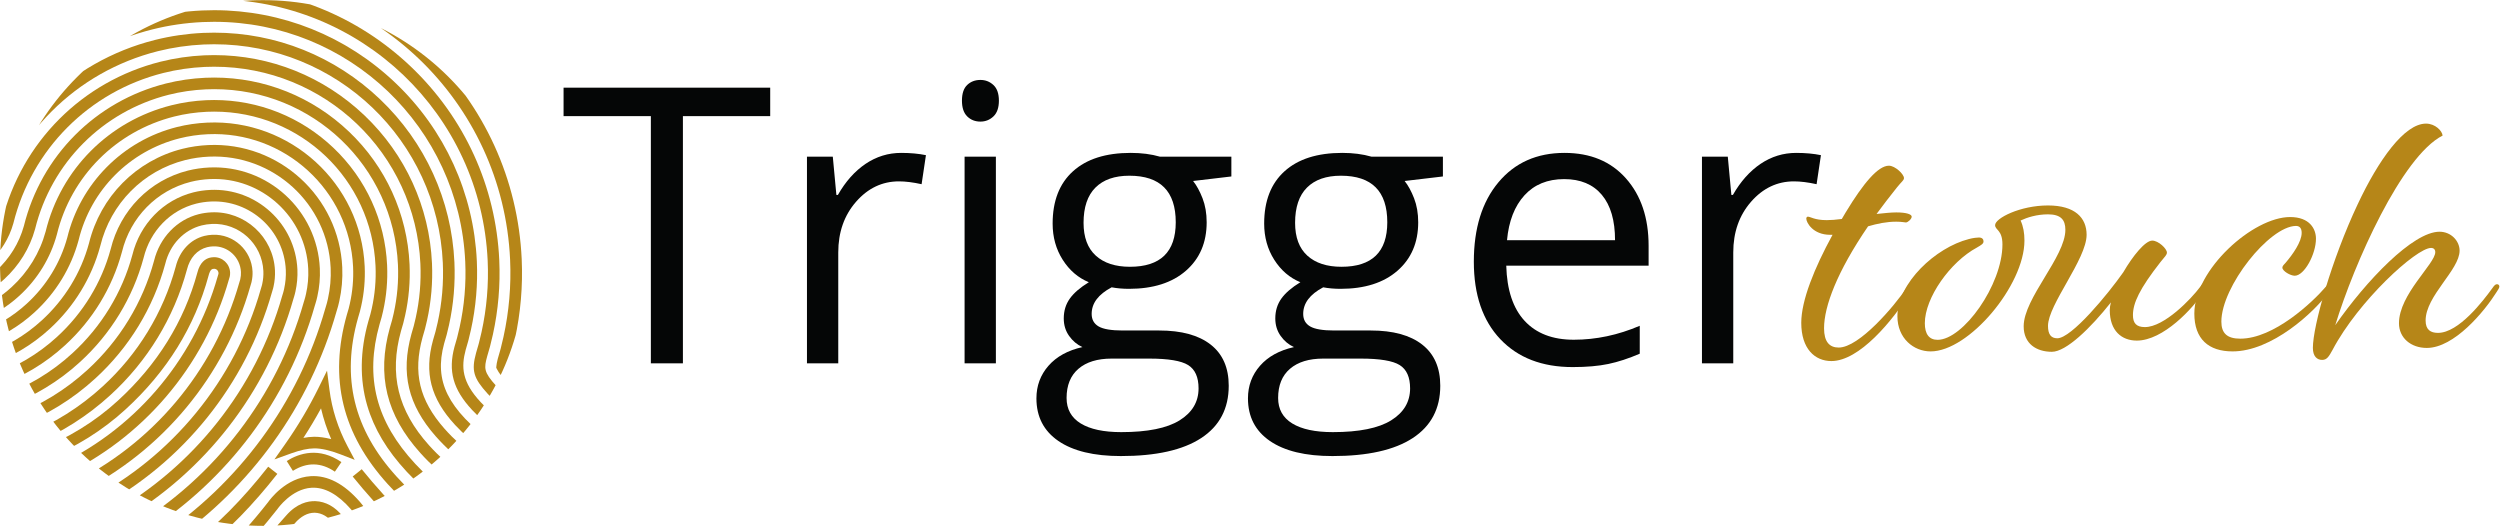
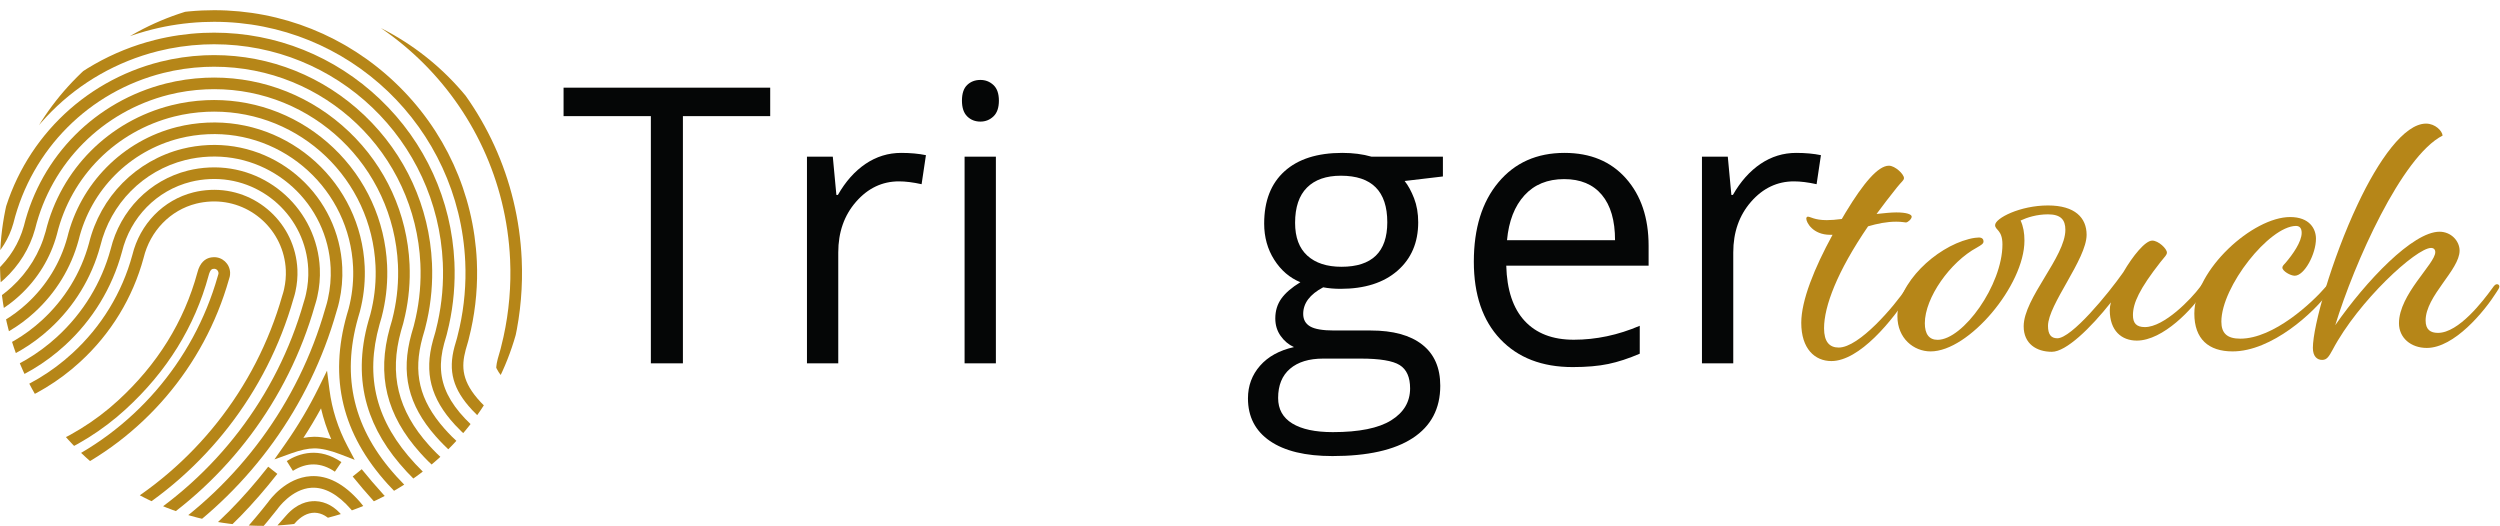
<svg xmlns="http://www.w3.org/2000/svg" xmlns:ns1="http://sodipodi.sourceforge.net/DTD/sodipodi-0.dtd" xmlns:ns2="http://www.inkscape.org/namespaces/inkscape" version="1.1" id="svg2" xml:space="preserve" width="994.973" height="209.28" viewBox="0 0 994.973 209.28" ns1:docname="triggertouch.eps">
  <defs id="defs6">
    <clipPath clipPathUnits="userSpaceOnUse" id="clipPath20">
      <path d="M 1569.58,784.789 C 1569.58,351.359 1218.22,0 784.789,0 351.359,0 0,351.359 0,784.789 c 0,433.431 351.359,784.791 784.789,784.791 433.431,0 784.791,-351.36 784.791,-784.791 z" id="path18" />
    </clipPath>
  </defs>
  <ns1:namedview pagecolor="#ffffff" bordercolor="#666666" borderopacity="1" objecttolerance="10" gridtolerance="10" guidetolerance="10" ns2:pageopacity="0" ns2:pageshadow="2" ns2:window-width="640" ns2:window-height="480" id="namedview4" />
  <g id="g10" ns2:groupmode="layer" ns2:label="ink_ext_XXXXXX" transform="matrix(1.333,0,0,-1.333,0,209.28)">
    <g id="g12" transform="scale(0.1)">
      <g id="g14">
        <g id="g16" clip-path="url(#clipPath20)">
          <path d="M 1214.17,21.301 C 1203.65,15.352 1193.01,9.629 1182.23,4.16 1135.78,50.422 1092.57,98.262 1053.02,147.328 l 26.99,21.762 c 40.89,-50.731 85.77,-100.141 134.16,-147.789" style="fill:#b68618;fill-opacity:1;fill-rule:nonzero;stroke:none" id="path22" />
          <path d="m 938.961,265.961 h -1.262 c -10.562,-0.109 -21.406,-1.422 -31.902,-3.402 18.797,28.902 36.394,58.371 52.641,88.23 7.234,-31.289 17.421,-61.988 30.449,-91.867 -18.254,4.687 -34.957,7.039 -49.926,7.039 z m 98.439,-27.922 c -28.24,53.383 -46.302,109.949 -53.709,168.172 l -7.281,57.187 -25.465,-51.726 C 922.57,354 888.906,297.34 850.859,243.219 l -31.519,-44.84 51.562,18.57 c 25.551,9.192 48.766,14.172 67.129,14.36 20.731,0.203 47.637,-5.887 77.799,-17.539 l 43.22,-16.668 -21.65,40.937" style="fill:#b68618;fill-opacity:1;fill-rule:nonzero;stroke:none" id="path24" />
          <path d="m 1021.88,771.637 c -9.65,210.875 -188.982,374.733 -399.821,365.273 -13.282,-0.62 -26.43,-1.85 -39.379,-3.73 -12.95,-1.88 -25.664,-4.39 -38.094,-7.51 C 406.57,1090.97 299.73,982.98 265.73,843.789 241.766,755.547 193.156,676.051 125.16,613.813 75.262,567.949 16.043,533.148 -47.711,512.039 c 3.594,-11 7.406,-21.91 11.441,-32.719 68.195,22.68 131.531,59.918 184.847,108.957 72.891,66.696 124.985,151.981 150.664,246.645 l 0.113,0.441 c 30.887,126.754 128.09,225.127 253.692,256.707 22.586,5.68 46.348,9.12 70.582,10.22 191.707,8.61 354.851,-140.438 363.625,-332.22 1.383,-30.754 -1.352,-61.707 -8.129,-92 l -0.062,-0.297 c -0.93,-4.488 -1.809,-7.875 -2.735,-11.453 l -0.781,-2.843 c -1.07,-3.875 -2.09,-7.536 -3.234,-11.02 l -0.161,-0.484 c -0.312,-0.993 -0.609,-1.961 -0.922,-3.032 -80.32,-283.25 -260.14,-523.992 -498.765,-682.64 13.355,-5.102 26.871,-9.871 40.543,-14.332 234.758,163.14 411.387,404.703 491.552,687.445 0.21,0.75 0.44,1.508 0.68,2.262 l 0.02,0.027 c 1.41,4.258 2.57,8.461 3.68,12.512 l 0.92,3.344 c 0.95,3.64 2.02,7.769 3.12,13.089 7.42,33.243 10.41,67.207 8.9,100.989" style="fill:#b68618;fill-opacity:1;fill-rule:nonzero;stroke:none" id="path26" />
          <path d="M 828.035,155.172 C 755.566,62.859 683.398,-11.32 605.813,-72.719 c -14.5,3.008 -28.879,6.391 -43.114,10.109 C 647.441,1.102 724.414,79.281 800.77,176.559 l 27.265,-21.387" style="fill:#b68618;fill-opacity:1;fill-rule:nonzero;stroke:none" id="path28" />
          <path d="m 954.922,768.559 c -7.977,173.992 -155.875,309.211 -329.801,301.391 -11.019,-0.5 -21.93,-1.54 -32.648,-3.09 -10.719,-1.56 -21.254,-3.63 -31.532,-6.22 C 447.098,1032.03 358.809,942.219 330.449,826.238 303.133,725.707 247.84,635.211 170.52,564.469 114.238,512.719 47.5,473.309 -24.387,449.121 c 4.457,-10.711 9.101,-21.332 13.984,-31.832 75.352,25.801 145.281,67.332 204.34,121.641 82.218,75.203 140.996,171.492 170.023,278.441 l 0.105,0.442 c 25.254,103.558 103.922,183.737 205.332,209.227 18.321,4.6 37.579,7.39 57.278,8.29 154.789,6.95 286.527,-113.439 293.621,-268.322 1.098,-24.879 -1.133,-49.883 -6.594,-74.289 l -0.074,-0.317 c -0.836,-4.082 -1.449,-6.402 -2.094,-8.851 l -0.39,-1.399 c -1.082,-4.004 -1.758,-6.414 -2.465,-8.582 l -1.742,-5.605 -0.11,-0.391 C 826.797,385.301 642.309,147.73 398.426,-1.398 410.781,-7.488 423.289,-13.301 435.969,-18.801 677.449,135.359 859.789,374.801 940.102,657.906 l 1.523,4.926 c 0.992,2.969 1.773,5.856 2.953,10.172 l 0.453,1.68 c 0.703,2.648 1.504,5.648 2.528,10.609 6.109,27.359 8.586,55.363 7.363,83.266" style="fill:#b68618;fill-opacity:1;fill-rule:nonzero;stroke:none" id="path30" />
          <path d="M 887.965,765.496 C 881.668,902.59 765.125,1009.13 628.148,1002.98 610.57,1002.16 593.461,999.695 577.293,995.629 487.641,973.09 417.875,901.469 395.16,808.695 364.508,695.875 302.539,594.387 215.883,515.121 154.496,458.66 81.996,415.289 3.867,387.949 9.152,377.512 14.66,367.219 20.375,357.031 101.02,386.012 175.813,431.18 239.316,489.59 330.84,573.285 396.309,680.586 428.672,799.824 l 0.109,0.442 c 9.793,40.164 29.742,75.765 56.883,103.718 27.137,27.969 61.465,48.325 100.078,58.028 13.934,3.496 28.735,5.636 43.977,6.34 117.906,5.304 218.207,-86.422 223.621,-204.407 0.812,-18.929 -0.879,-37.968 -5.055,-56.582 l -0.062,-0.254 c -0.68,-3.296 -1.035,-4.629 -1.418,-6.039 l -0.75,-2.781 c -0.489,-1.82 -0.789,-2.918 -1.051,-3.754 l -2.106,-6.73 -0.125,-0.422 C 763.559,408.012 576.309,175.09 329.945,36.211 341.344,29.27 352.895,22.578 364.617,16.18 610.051,160.52 796.191,396.27 876.063,677.711 l 1.949,6.277 c 0.515,1.602 0.91,3.063 1.504,5.274 l 0.769,2.843 c 0.442,1.629 0.988,3.657 1.852,7.817 4.804,21.547 6.769,43.605 5.828,65.574" style="fill:#b68618;fill-opacity:1;fill-rule:nonzero;stroke:none" id="path32" />
-           <path d="m 820.969,762.422 c -4.578,100.199 -89.731,178.086 -189.711,173.594 -13.106,-0.61 -25.778,-2.434 -37.625,-5.411 C 528.184,914.137 476.938,860.727 459.879,791.16 425.891,666.051 357.227,553.559 261.273,465.789 196.059,405.801 119.523,359.121 37.016,328.621 c 6.168,-10.09 12.524,-20.031 19.102,-29.84 84.031,32.078 161.949,80.18 228.594,141.449 100.809,92.231 172.984,210.516 208.676,342.051 l 0.109,0.434 c 13.953,57.148 55.559,100.941 108.598,114.269 9.605,2.414 19.965,3.907 30.746,4.407 80.949,3.629 149.801,-59.422 153.508,-140.536 0.578,-12.89 -0.598,-25.949 -3.453,-38.753 l -0.879,-3.786 -3.203,-10.832 -0.043,-0.183 C 700.996,433.059 513.02,206.488 266.973,78.398 277.41,70.719 288.035,63.27 298.836,56.078 545.398,189.922 733.324,420.219 812.074,697.727 l 3.34,11.265 1.274,5.465 c 3.566,15.863 4.992,32.004 4.281,47.965" style="fill:#b68618;fill-opacity:1;fill-rule:nonzero;stroke:none" id="path34" />
-           <path d="m 754.012,759.348 c -2.899,63.3 -56.551,112.507 -119.614,109.695 -8.589,-0.391 -16.812,-1.555 -24.41,-3.469 C 568.094,855.043 536.172,820.668 524.574,773.613 487.25,636.195 411.906,512.699 306.668,416.441 238.953,354.18 160.145,304.941 75.156,271.43 82.172,261.719 89.394,252.172 96.801,242.781 182.344,277.73 261.652,327.961 330.086,390.898 440.211,491.621 519.047,620.879 558.07,764.73 l 0.106,0.407 c 4.289,17.5 11.929,32.336 22.195,43.73 10.281,11.391 23.195,19.352 38.059,23.086 5.351,1.352 11.258,2.184 17.535,2.465 43.953,1.965 81.398,-32.426 83.422,-76.582 0.301,-6.996 -0.36,-14.125 -1.942,-21.137 l -0.316,-1.402 -2.59,-8.77 -0.062,-0.187 C 638.898,459.82 452.344,241.48 209.367,124.551 c 9.516,-8.34 19.215,-16.442 29.102,-24.321 244.902,122.758 432.469,345.641 509.328,616.547 l 2.734,9.231 0.719,3.058 c 2.258,10.016 3.188,20.188 2.762,30.282" style="fill:#b68618;fill-opacity:1;fill-rule:nonzero;stroke:none" id="path36" />
          <path d="m 687.039,756.27 c -1.203,26.418 -23.434,46.976 -49.586,45.8 -4.062,-0.172 -7.797,-0.687 -11.125,-1.523 C 613.66,797.363 596.977,787.066 589.285,756.066 549.637,610.141 469.844,481.531 352.059,373.809 283.797,311.031 202.969,261.379 110.785,225.531 c 7.805,-9.422 15.82,-18.672 24.028,-27.75 91.46,37.008 172.074,87.379 240.664,150.481 122.726,112.25 205.929,246.465 247.304,398.922 l 0.11,0.39 c 0.644,2.621 1.898,7.031 3.847,11.004 1.961,3.973 4.614,7.5 8.051,8.367 0.469,0.106 1.836,0.403 4.188,0.5 7.031,0.328 13.093,-5.398 13.441,-12.84 0.012,-0.363 -0.016,-1.32 -0.258,-2.601 l -1.91,-6.457 -0.066,-0.199 C 577.371,488.59 394.254,279.922 156.977,174.148 c 8.632,-8.878 17.437,-17.57 26.429,-26.039 240.543,111.539 425.703,325.493 500.102,587.676 l 2.101,7.098 0.348,1.332 c 0.609,2.918 1.316,7.406 1.082,12.055" style="fill:#b68618;fill-opacity:1;fill-rule:nonzero;stroke:none" id="path38" />
          <path d="m 1147.32,-12.699 c -11.13,-5.07 -22.4,-9.922 -33.76,-14.52 -22.24,24.309 -44.02,49.738 -65.63,76.539 -39.21,44.961 -78.84,66.641 -117.782,64.399 -59.847,-3.43 -101.015,-62.457 -101.425,-63.059 l -0.688,-0.922 C 786.66,-2.969 746.633,-48.25 706.359,-87.551 c -14.953,1.312 -29.789,3.031 -44.511,5.082 45.832,42.348 90.937,92.5 138.609,153.188 5.07,7.25 53.133,73.16 127.418,77.59 50.398,3 99.635,-22.739 146.425,-76.489 l 0.43,-0.5 c 24.06,-29.852 48.18,-57.75 72.59,-84.019" style="fill:#b68618;fill-opacity:1;fill-rule:nonzero;stroke:none" id="path40" />
          <path d="m 999.816,161.719 c -41.058,28.062 -83.222,28.883 -125.32,2.461 l -18.422,29.351 c 37.715,23.668 96.664,42.34 163.296,-3.191 l -19.554,-28.621" style="fill:#b68618;fill-opacity:1;fill-rule:nonzero;stroke:none" id="path42" />
          <path d="m 1079.5,-40.199 c -11.73,-4.191 -23.56,-8.141 -35.52,-11.832 -16.3,18.961 -32.19,38.5 -47.828,58.762 C 980.504,27.012 960.695,38.5 940.371,39.102 c -0.555,0.027 -1.113,0.027 -1.68,0.027 -20.355,0 -40.543,-10.848 -58.48,-31.449 -32.273,-37.078 -61.219,-69.648 -88.258,-98.668 -2.39,-0.023 -4.777,-0.031 -7.16,-0.031 -13.359,0 -26.648,0.301 -39.852,0.891 33.575,34.77 69.012,74.469 109.114,120.551 32.195,36.988 65.3,43.977 87.336,43.34 30.886,-0.922 60.079,-17.191 82.199,-45.852 18.43,-23.879 37.02,-46.512 55.91,-68.109" style="fill:#b68618;fill-opacity:1;fill-rule:nonzero;stroke:none" id="path44" />
          <path d="m 1276.34,59.828 c -9.98,-6.797 -20.13,-13.367 -30.4,-19.738 -31.52,26.602 -61.04,54.539 -87.93,84.121 -136.34,150.117 -176.346,315.777 -122.29,506.445 l 0.22,0.723 c 1.79,5.398 3.35,11.019 4.98,16.949 1.33,5.117 2.58,9.906 3.56,14.738 l 0.08,0.379 c 8.07,36.086 11.31,72.969 9.65,109.653 -10.44,228.702 -204.968,406.422 -433.659,396.162 -28.735,-1.32 -56.957,-5.42 -83.848,-12.17 C 386.902,1119.43 271.168,1002.87 234.656,852.91 l -0.109,-0.437 c -22.32,-82.36 -67.746,-156.66 -131.359,-214.864 -46.27,-42.55 -101.208,-74.89 -160.395,-94.578 -3.203,11.09 -6.168,22.278 -8.902,33.551 53.773,18.223 103.707,47.797 145.879,86.563 58.715,53.746 100.641,122.269 121.266,198.195 19.164,78.492 59.485,150.65 116.621,208.69 57.961,58.87 130.789,100.61 210.606,120.67 29.129,7.33 59.64,11.76 90.707,13.18 247.773,11.12 458.551,-181.42 469.871,-429.196 1.8,-39.7 -1.7,-79.594 -10.43,-118.614 -1.16,-5.812 -2.6,-11.289 -3.98,-16.593 l -0.08,-0.235 c -1.65,-6.008 -3.36,-12.226 -5.39,-18.398 -50.36,-178.055 -12.85,-332.895 114.71,-473.332 28.03,-30.864 59.2,-59.961 92.67,-87.684" style="fill:#b68618;fill-opacity:1;fill-rule:nonzero;stroke:none" id="path46" />
          <path d="m 1591.23,496.02 c 4.66,-4.551 9.87,-9.301 15.57,-14.168 -4.22,-11.454 -8.68,-22.782 -13.36,-34 -13.47,11.019 -25.1,21.558 -34.26,31.367 l -6.67,7.14 2.65,9.411 c 0.94,3.32 1.88,6.679 2.82,10.07 0.6,2.23 1.37,5.058 1.98,7.398 3.56,13.641 6.47,25.782 8.89,37.121 17.78,81.172 24.89,164.332 21.15,247.223 -17.28,377.998 -251.71,695.248 -579.86,833.748 88.66,-23.53 171.82,-60.63 247.08,-108.95 21.36,-17.23 42.08,-35.39 62.11,-54.47 185.22,-176.39 293.65,-413.91 305.28,-668.758 3.88,-85.918 -3.48,-172.074 -21.89,-256.121 -2.5,-11.761 -5.53,-24.41 -9.23,-38.57 -0.64,-2.449 -1.43,-5.383 -2.09,-7.813 -0.06,-0.207 -0.13,-0.41 -0.17,-0.628" style="fill:#b68618;fill-opacity:1;fill-rule:nonzero;stroke:none" id="path48" />
          <path d="m 1579.94,417.16 c -4.96,-10.699 -10.12,-21.281 -15.5,-31.75 -40.22,31.02 -69.08,59.078 -80.67,82.34 l -2.18,4.379 0.43,4.851 c 0.36,4.051 1.33,10.969 3.95,21.059 l 0.19,0.691 c 2.21,7.301 4.5,15.211 7.17,24.911 0.57,2.007 1.23,4.519 1.76,6.519 3.38,12.961 5.98,23.871 8.21,34.289 16.59,75.594 23.21,152.973 19.71,230.059 -21.61,473.522 -409.81,844.452 -883.795,844.452 -13.371,0 -26.902,-0.3 -40.211,-0.9 -5.43,-0.25 -10.867,-0.55 -16.281,-0.9 64.875,15.34 132.519,23.44 202.07,23.44 3.09,0 6.184,-0.02 9.277,-0.06 0.016,0.01 0.032,0 0.043,0 65.422,-11.18 129.43,-29.49 191.477,-54.84 106.83,-43.65 203.57,-106.34 287.51,-186.3 172.64,-164.41 273.69,-385.77 284.54,-623.31 3.64,-80.113 -3.25,-160.524 -20.47,-238.969 -2.31,-10.851 -5.04,-22.223 -8.55,-35.711 -0.57,-2.16 -1.29,-4.859 -1.89,-7.012 -2.7,-9.808 -5.04,-17.91 -7.31,-25.398 -1.08,-4.25 -1.77,-7.609 -2.21,-10.148 10.36,-17.161 33.15,-38.551 62.73,-61.692" style="fill:#b68618;fill-opacity:1;fill-rule:nonzero;stroke:none" id="path50" />
-           <path d="m 1548.97,356.621 c -5.69,-10.172 -11.61,-20.211 -17.7,-30.121 -29.12,22.59 -54.76,45.32 -75.49,68.148 -42.25,46.532 -48.7,69.211 -34.44,121.321 l 0.14,0.531 c 2.18,7.078 4.49,15.02 7.23,24.969 0.46,1.679 1.05,3.929 1.53,5.679 3.17,12.172 5.57,22.204 7.55,31.508 15.34,69.91 21.48,141.453 18.26,212.789 -19.99,437.645 -378.78,780.475 -816.804,780.475 -12.445,0 -24.953,-0.28 -37.152,-0.83 -55.52,-2.54 -110.5,-10.58 -163.457,-23.89 -73.5,-18.48 -142.926,-46.7 -206.821,-83.24 52.782,43.06 110.684,80.05 172.637,109.95 8.539,2.43 17.11,4.74 25.742,6.91 55.184,13.86 112.489,22.24 170.317,24.89 12.722,0.56 25.75,0.86 38.734,0.86 219.367,0 428.074,-83.68 587.634,-235.67 160.05,-152.44 253.74,-357.66 263.8,-577.873 3.36,-74.367 -3.04,-148.949 -19.02,-221.668 -2.06,-9.73 -4.59,-20.269 -7.92,-33.007 -0.48,-1.883 -1.11,-4.243 -1.61,-6.051 -2.82,-10.231 -5.18,-18.391 -7.44,-25.731 -9.84,-36.058 -10.78,-47.3 26.74,-88.629 18.52,-20.382 41.44,-40.839 67.54,-61.32" style="fill:#b68618;fill-opacity:1;fill-rule:nonzero;stroke:none" id="path52" />
          <path d="m 1514.27,300 c -6.37,-9.629 -12.96,-19.109 -19.74,-28.449 -36.17,27.34 -63.95,51.777 -85.09,74.558 -56.87,61.231 -72.04,115.961 -52.38,188.911 l 0.18,0.601 c 2.08,6.758 4.25,14.277 6.86,23.68 0.31,1.16 0.71,2.719 1.07,4.039 l 0.19,0.769 c 2.88,10.969 5.07,20.121 6.89,28.719 14.13,64.262 19.78,130.024 16.83,195.57 -18.35,401.772 -347.71,716.482 -749.818,716.482 -11.442,0 -22.903,-0.27 -34.078,-0.77 -51.133,-2.35 -101.661,-9.73 -150.192,-21.93 -224.211,-56.38 -406.785,-211.21 -500.18,-417.03 30.5,90.3 75.309,174 131.769,248.42 97.926,96.54 221.344,167.37 359.949,202.22 50.778,12.78 103.625,20.48 157.071,22.94 11.711,0.54 23.703,0.81 35.66,0.81 202.113,0 394.388,-77.12 541.408,-217.14 147.45,-140.45 233.76,-329.533 243.03,-532.427 3.1,-68.582 -2.82,-137.375 -17.57,-204.461 -1.9,-9.008 -4.23,-18.66 -7.24,-30.242 l -0.22,-0.821 c -0.38,-1.39 -0.81,-3.058 -1.16,-4.34 -2.65,-9.629 -4.9,-17.379 -7.06,-24.398 -13.92,-51.84 -11.31,-96.063 44.38,-156.031 19.69,-21.192 45.63,-44.039 79.44,-69.68" style="fill:#b68618;fill-opacity:1;fill-rule:nonzero;stroke:none" id="path54" />
          <path d="m 1474.62,245.121 c -7.09,-9.062 -14.36,-17.973 -21.81,-26.73 -37.66,28.488 -69.22,55.961 -94.15,82.937 -36.84,39.852 -59.84,79.102 -70.36,120.012 -10.38,40.308 -8.93,83.629 4.38,132.422 l 0.17,0.578 c 2.03,6.551 4.13,13.789 6.59,22.762 l 0.05,0.16 c 0.3,1.078 0.7,2.636 1,3.718 2.64,10.09 4.62,18.344 6.22,25.973 12.93,58.645 18.1,118.617 15.4,178.383 -16.72,365.884 -316.65,652.504 -682.801,652.504 -10.204,0 -20.637,-0.23 -31.079,-0.7 -46.585,-2.14 -92.652,-8.85 -136.898,-19.98 C 226.586,1355.63 36.465,1165.43 -24.812,920.777 l -0.141,-0.566 c -9.227,-32.238 -27.672,-61.699 -53.336,-85.18 -3.797,-3.484 -7.738,-6.812 -11.801,-9.953 0.766,17.426 2.07,34.707 3.859,51.848 12.902,15.691 22.402,33.539 27.875,52.547 64.461,256.937 264.161,456.667 521.226,521.307 46.508,11.68 94.883,18.74 143.793,20.98 10.969,0.49 21.938,0.74 32.645,0.74 184.816,0 360.675,-70.54 495.141,-198.61 134.86,-128.46 213.79,-301.41 222.28,-486.98 2.83,-62.797 -2.59,-125.805 -16.14,-187.269 -1.69,-8.02 -3.79,-16.778 -6.57,-27.434 -0.33,-1.273 -0.82,-3.078 -1.17,-4.348 -2.53,-9.199 -4.7,-16.668 -6.8,-23.5 -30.69,-112.808 9.77,-194.437 148.57,-299.238" style="fill:#b68618;fill-opacity:1;fill-rule:nonzero;stroke:none" id="path56" />
          <path d="m 1432.03,194.75 c -7.82,-8.57 -15.81,-16.98 -23.97,-25.238 -42.57,32.918 -78.53,65.297 -107.28,97.976 -82.5,93.731 -104.83,187.84 -72.42,305.172 l 0.15,0.582 c 2.36,7.5 4.53,15.176 6.31,21.703 0.24,0.836 0.58,2.141 0.8,2.957 1.63,6.293 3.75,14.61 5.56,23.18 l 0.03,0.156 c 11.68,52.914 16.36,107.09 13.93,161.043 -15.07,330.019 -285.577,588.519 -615.816,588.519 -9.164,0 -18.582,-0.21 -28.015,-0.62 -42.129,-1.95 -83.739,-8.02 -123.637,-18.04 C 266.547,1296.57 95.008,1124.66 39.98,903.547 l -0.125,-0.488 C 27.328,858.391 2.168,817.797 -32.926,785.668 -50.113,769.863 -69.449,756.645 -90.188,746.41 c -0.547,12.715 -0.828,25.524 -0.828,38.379 v 0.598 c 12.351,7.363 23.984,16.011 34.672,25.836 30.277,27.703 51.969,62.59 62.75,100.933 C 64.609,1145.61 245.75,1327.07 479.227,1385.77 c 42.144,10.57 86.046,16.98 130.527,19.03 9.953,0.44 19.887,0.66 29.57,0.66 167.571,0 326.992,-63.94 448.906,-180.07 122.27,-116.47 193.84,-273.285 201.53,-441.527 2.57,-56.976 -2.37,-114.156 -14.68,-169.984 -1.94,-9.277 -4.19,-18.082 -5.93,-24.723 -0.24,-0.957 -0.66,-2.496 -0.93,-3.453 -1.83,-6.683 -4.06,-14.629 -6.54,-22.555 -29.24,-106.097 -9.75,-187.707 65.12,-272.757 27.91,-31.711 63.19,-63.332 105.23,-95.641" style="fill:#b68618;fill-opacity:1;fill-rule:nonzero;stroke:none" id="path58" />
          <path d="m 1384.18,146.238 c -8.54,-8.039 -17.23,-15.886 -26.08,-23.539 -38.9,30.68 -73.73,62.16 -103.06,94.813 -101.69,113.129 -130.61,232.047 -90.97,374.25 l 0.17,0.582 c 1.95,6.117 3.73,12.367 5.96,20.449 l 0.6,2.211 c 1.52,5.855 3.33,12.969 4.82,20.144 l 0.04,0.219 c 10.48,47.242 14.68,95.649 12.5,143.852 -13.42,294.141 -254.492,524.551 -548.82,524.551 -8.223,0 -16.621,-0.18 -24.942,-0.58 -37.683,-1.73 -74.82,-7.12 -110.386,-16.07 C 306.621,1237.48 153.664,1084 104.84,886.527 l -0.129,-0.453 C 88.918,828.891 57.012,777.113 12.449,736.32 c -28.328,-26.054 -61.273,-46.617 -96.746,-60.539 -1.476,11.914 -2.715,23.907 -3.707,35.957 28.094,12.211 54.227,29.164 77.035,50.117 39.711,36.368 68.137,82.422 82.219,133.215 51.965,209.83 214.523,372.93 424.316,425.67 37.797,9.49 77.254,15.26 117.266,17.07 8.836,0.41 17.746,0.62 26.508,0.62 150.301,0 293.308,-57.37 402.66,-161.54 109.7,-104.49 173.89,-245.156 180.79,-396.089 2.3,-51.231 -2.16,-102.633 -13.26,-152.813 -1.64,-7.894 -3.57,-15.492 -5.25,-21.894 l -0.63,-2.418 c -1.85,-6.688 -3.99,-14.25 -6.28,-21.504 -36.02,-129.57 -9.51,-238.094 83.44,-341.492 29.1,-32.379 64.09,-63.739 103.37,-94.442" style="fill:#b68618;fill-opacity:1;fill-rule:nonzero;stroke:none" id="path60" />
          <path d="m 1331.82,100.801 c -9.27,-7.442 -18.71,-14.692 -28.3,-21.731 -32.2,26.18 -62.09,53.481 -88.8,82.192 -59.46,63.879 -98.23,128.859 -118.54,198.66 -22.57,77.68 -21.34,162.168 3.68,251.148 l 0.2,0.672 c 1.95,5.985 3.72,12.399 5.85,20.168 1.45,5.512 3.05,11.758 3.99,16.485 l 0.08,0.406 c 9.37,41.844 13.14,84.695 11.21,127.355 -11.79,258.254 -223.432,460.564 -481.815,460.564 -7.43,0 -14.785,-0.17 -21.883,-0.49 -33.23,-1.54 -65.922,-6.28 -97.129,-14.12 C 346.359,1178.36 212.098,1043.61 169.941,870.441 L 169.832,870 C 150.84,799.938 112.117,736.652 57.824,686.973 19.844,652.051 -24.988,625.238 -73.25,608.398 c -2.336,11.426 -4.457,22.95 -6.328,34.532 41.895,15.383 80.789,39.066 113.973,69.582 49.406,45.203 84.648,102.715 101.925,166.34 45.266,185.608 189.168,330.008 375.602,376.858 33.449,8.41 68.433,13.5 103.984,15.15 7.629,0.34 15.524,0.51 23.469,0.51 133.051,0 259.625,-50.77 356.414,-142.99 97.081,-92.49 153.921,-217.021 160.021,-350.642 2.05,-45.672 -1.96,-91.515 -11.96,-136.297 -1.13,-5.605 -2.79,-12.148 -4.43,-18.414 l -0.06,-0.183 c -2.21,-8.117 -4.1,-14.871 -6.23,-21.492 -44.36,-158.102 -10.36,-290.43 106.97,-416.493 27.29,-29.32 58.21,-57.238 91.72,-84.058" style="fill:#b68618;fill-opacity:1;fill-rule:nonzero;stroke:none" id="path62" />
        </g>
      </g>
      <path d="m 2038.94,485.27 h -95.69 v 737.98 h -260.63 v 85 h 616.95 v -85 H 2038.94 V 485.27" style="fill:#050606;fill-opacity:1;fill-rule:nonzero;stroke:none" id="path64" />
      <path d="m 2690.79,1113.49 c 27.39,0 51.97,-2.26 73.74,-6.76 l -12.94,-86.69 c -25.53,5.63 -48.05,8.45 -67.55,8.45 -49.92,0 -92.6,-20.27 -128.06,-60.799 -35.47,-40.535 -53.2,-91.007 -53.2,-151.425 V 485.27 h -93.45 v 616.96 h 77.12 l 10.7,-114.277 h 4.5 c 22.89,40.157 50.47,71.117 82.75,92.887 32.27,21.76 67.74,32.65 106.39,32.65" style="fill:#050606;fill-opacity:1;fill-rule:nonzero;stroke:none" id="path66" />
      <path d="m 2973.37,485.27 h -93.44 v 616.96 h 93.44 z m -101.32,784.14 c 0,21.39 5.25,37.05 15.76,47.01 10.5,9.93 23.64,14.91 39.41,14.91 15,0 27.95,-5.06 38.84,-15.2 10.88,-10.13 16.32,-25.7 16.32,-46.72 0,-21.02 -5.44,-36.68 -16.32,-47 -10.89,-10.33 -23.84,-15.48 -38.84,-15.48 -15.77,0 -28.91,5.15 -39.41,15.48 -10.51,10.32 -15.76,25.98 -15.76,47" style="fill:#050606;fill-opacity:1;fill-rule:nonzero;stroke:none" id="path68" />
-       <path d="m 3235.13,904.645 c 0,-43.161 12.19,-75.813 36.59,-97.946 24.39,-22.148 58.35,-33.211 101.89,-33.211 91.19,0 136.78,44.278 136.78,132.844 0,92.688 -46.15,139.038 -138.47,139.038 -43.91,0 -77.68,-11.82 -101.33,-35.46 -23.64,-23.644 -35.46,-58.738 -35.46,-105.265 z m -50.66,-522.946 c 0,-33.398 14.07,-58.73 42.22,-76 28.14,-17.25 68.48,-25.89 121.02,-25.89 78.44,0 136.51,11.73 174.23,35.179 37.71,23.461 56.57,55.262 56.57,95.422 0,33.399 -10.33,56.57 -30.96,69.52 -20.64,12.941 -59.48,19.422 -116.53,19.422 h -112.01 c -42.41,0 -75.43,-10.141 -99.07,-30.403 -23.65,-20.269 -35.47,-49.347 -35.47,-87.25 z m 491.98,720.531 v -59.11 l -114.26,-13.51 c 10.49,-13.14 19.88,-30.309 28.14,-51.505 8.25,-21.207 12.38,-45.132 12.38,-71.773 0,-60.426 -20.64,-108.641 -61.92,-144.668 -41.28,-36.023 -97.94,-54.043 -170,-54.043 -18.39,0 -35.65,1.5 -51.78,4.508 -39.79,-21.02 -59.68,-47.481 -59.68,-79.371 0,-16.891 6.95,-29.367 20.83,-37.438 13.89,-8.07 37.72,-12.097 71.49,-12.097 h 109.21 c 66.8,0 118.11,-14.075 153.96,-42.223 35.83,-28.141 53.75,-69.039 53.75,-122.711 0,-68.301 -27.39,-120.367 -82.18,-156.211 -54.79,-35.828 -134.73,-53.758 -239.8,-53.758 -80.69,0 -142.89,15.02 -186.61,45.032 -43.72,30.027 -65.58,72.437 -65.58,127.218 0,37.532 12.01,70 36.03,97.379 24.01,27.403 57.79,45.973 101.33,55.731 -15.77,7.129 -29,18.199 -39.69,33.211 -10.69,15.007 -16.05,32.461 -16.05,52.355 0,22.516 6.01,42.219 18.02,59.109 12,16.883 30.96,33.208 56.85,48.969 -31.9,13.133 -57.89,35.465 -77.96,66.989 -20.08,31.523 -30.11,67.546 -30.11,108.082 0,67.546 20.26,119.615 60.79,156.205 40.53,36.59 97.95,54.89 172.25,54.89 32.27,0 61.36,-3.76 87.25,-11.26 h 213.34" style="fill:#050606;fill-opacity:1;fill-rule:nonzero;stroke:none" id="path70" />
      <path d="m 3866.72,904.645 c 0,-43.161 12.19,-75.813 36.59,-97.946 24.39,-22.148 58.35,-33.211 101.89,-33.211 91.19,0 136.79,44.278 136.79,132.844 0,92.688 -46.17,139.038 -138.48,139.038 -43.91,0 -77.69,-11.82 -101.33,-35.46 -23.64,-23.644 -35.46,-58.738 -35.46,-105.265 z m -50.66,-522.946 c 0,-33.398 14.07,-58.73 42.22,-76 28.14,-17.25 68.48,-25.89 121.02,-25.89 78.44,0 136.51,11.73 174.23,35.179 37.7,23.461 56.56,55.262 56.56,95.422 0,33.399 -10.32,56.57 -30.96,69.52 -20.63,12.941 -59.48,19.422 -116.52,19.422 H 3950.6 c -42.41,0 -75.43,-10.141 -99.07,-30.403 -23.65,-20.269 -35.47,-49.347 -35.47,-87.25 z m 491.98,720.531 v -59.11 l -114.27,-13.51 c 10.5,-13.14 19.89,-30.309 28.15,-51.505 8.25,-21.207 12.38,-45.132 12.38,-71.773 0,-60.426 -20.64,-108.641 -61.92,-144.668 -41.28,-36.023 -97.94,-54.043 -169.99,-54.043 -18.4,0 -35.67,1.5 -51.79,4.508 -39.79,-21.02 -59.68,-47.481 -59.68,-79.371 0,-16.891 6.94,-29.367 20.83,-37.438 13.89,-8.07 37.72,-12.097 71.5,-12.097 h 109.2 c 66.79,0 118.11,-14.075 153.95,-42.223 35.84,-28.141 53.76,-69.039 53.76,-122.711 0,-68.301 -27.39,-120.367 -82.19,-156.211 -54.79,-35.828 -134.72,-53.758 -239.79,-53.758 -80.7,0 -142.89,15.02 -186.6,45.032 -43.73,30.027 -65.59,72.437 -65.59,127.218 0,37.532 12.01,70 36.03,97.379 24.01,27.403 57.79,45.973 101.32,55.731 -15.76,7.129 -28.99,18.199 -39.68,33.211 -10.7,15.007 -16.05,32.461 -16.05,52.355 0,22.516 6.01,42.219 18.02,59.109 12,16.883 30.96,33.208 56.85,48.969 -31.9,13.133 -57.89,35.465 -77.96,66.989 -20.08,31.523 -30.11,67.546 -30.11,108.082 0,67.546 20.26,119.615 60.79,156.205 40.53,36.59 97.95,54.89 172.25,54.89 32.27,0 61.35,-3.76 87.25,-11.26 h 213.34" style="fill:#050606;fill-opacity:1;fill-rule:nonzero;stroke:none" id="path72" />
      <path d="m 4670,1035.24 c -49.54,0 -89.04,-16.14 -118.49,-48.408 -29.47,-32.281 -46.82,-76.937 -52.07,-133.977 h 322.55 c 0,58.915 -13.15,104.043 -39.41,135.383 -26.27,31.332 -63.8,47.002 -112.58,47.002 z m 25.33,-561.228 c -91.2,0 -163.16,27.769 -215.87,83.308 -52.74,55.543 -79.1,132.66 -79.1,231.364 0,99.441 24.49,178.445 73.46,236.986 48.98,58.54 114.74,87.82 197.31,87.82 77.3,0 138.47,-25.43 183.5,-76.28 45.04,-50.858 67.55,-117.933 67.55,-201.241 v -59.11 h -425 c 1.88,-72.425 20.18,-127.41 54.88,-164.929 34.71,-37.532 83.6,-56.289 146.64,-56.289 66.43,0 132.09,13.879 197.03,41.656 V 513.98 c -33.03,-14.261 -64.27,-24.48 -93.72,-30.671 -29.48,-6.2 -65.02,-9.297 -106.68,-9.297" style="fill:#050606;fill-opacity:1;fill-rule:nonzero;stroke:none" id="path74" />
      <path d="m 5362.94,1113.49 c 27.4,0 51.98,-2.26 73.74,-6.76 l -12.94,-86.69 c -25.52,5.63 -48.04,8.45 -67.55,8.45 -49.92,0 -92.6,-20.27 -128.06,-60.799 -35.47,-40.535 -53.19,-91.007 -53.19,-151.425 V 485.27 h -93.45 v 616.96 h 77.12 l 10.69,-114.277 h 4.5 c 22.89,40.157 50.47,71.117 82.76,92.887 32.26,21.76 67.73,32.65 106.38,32.65" style="fill:#050606;fill-opacity:1;fill-rule:nonzero;stroke:none" id="path76" />
      <path d="m 5489.8,532.32 c 61.09,0 165.99,123.356 202.89,178.692 6.91,10.371 10.37,11.523 13.83,11.523 3.45,0 6.92,-2.305 6.92,-6.914 0,-4.609 -4.62,-10.379 -8.08,-16.137 -55.33,-88.769 -154.47,-207.504 -237.47,-207.504 -49.57,0 -89.92,36.891 -89.92,114.125 0,66.86 39.2,163.696 93.38,262.836 h -6.92 c -51.88,0 -71.47,36.887 -71.47,48.418 0,3.461 2.31,5.766 4.61,5.766 8.07,0 19.6,-10.375 56.49,-10.375 12.68,0 27.66,1.152 44.96,3.457 l 11.52,19.598 c 53.04,87.615 96.84,139.485 129.12,139.485 18.44,0 44.95,-25.36 44.95,-36.89 0,-6.91 -6.91,-10.37 -20.74,-27.66 -21.9,-27.67 -42.66,-54.185 -61.1,-79.549 21.9,2.309 42.65,4.614 58.79,4.614 31.13,0 46.11,-5.766 46.11,-12.68 0,-6.918 -11.52,-17.297 -17.29,-17.297 -4.61,0 -11.53,2.313 -28.82,2.313 -28.82,0 -56.49,-5.77 -84.15,-13.84 -92.23,-134.875 -131.42,-238.625 -131.42,-304.336 0,-40.356 16.13,-57.645 43.81,-57.645" style="fill:#b68618;fill-opacity:1;fill-rule:nonzero;stroke:none" id="path78" />
      <path d="m 6142.29,559.988 c 42.66,0 151.01,131.422 197.13,197.129 28.82,49.574 65.71,94.535 86.46,94.535 18.44,0 43.8,-24.211 43.8,-35.738 0,-6.922 -5.76,-11.527 -19.59,-28.82 -62.25,-79.543 -81.85,-122.196 -81.85,-157.934 0,-24.211 10.38,-35.738 35.74,-35.738 57.63,0 138.33,84.156 164.84,119.894 6.93,10.375 10.38,11.528 13.84,11.528 3.46,0 6.91,-2.309 6.91,-6.918 0,-4.61 -4.61,-10.375 -8.06,-16.141 -33.43,-53.031 -123.35,-148.707 -201.74,-148.707 -44.96,0 -80.69,28.817 -80.69,91.067 0,6.921 1.15,14.988 3.45,23.058 -61.1,-77.238 -133.73,-147.562 -176.38,-147.562 -46.11,0 -84.15,24.211 -84.15,76.086 0,84.156 124.5,207.507 124.5,288.203 0,29.972 -13.83,46.109 -51.88,46.109 -33.42,0 -62.25,-9.219 -81.84,-18.441 8.06,-17.297 11.52,-36.891 11.52,-59.946 0,-133.726 -166.01,-330.851 -280.13,-330.851 -50.72,0 -99.14,39.187 -99.14,104.902 0,99.141 114.12,205.195 213.26,230.559 12.69,3.461 25.37,4.613 29.99,4.613 10.37,0 13.82,-5.766 13.82,-11.527 0,-6.922 -5.76,-10.379 -19.6,-18.45 -79.54,-42.652 -155.62,-149.863 -155.62,-225.949 0,-32.277 12.68,-49.57 38.05,-49.57 76.08,0 193.66,163.699 193.66,284.742 0,43.809 -21.9,42.652 -21.9,57.645 0,20.746 74.93,58.789 157.93,58.789 80.7,0 115.29,-36.891 115.29,-87.614 0,-72.628 -115.29,-208.66 -115.29,-272.062 0,-25.359 9.22,-36.891 27.67,-36.891" style="fill:#b68618;fill-opacity:1;fill-rule:nonzero;stroke:none" id="path80" />
      <path d="m 6944.66,714.469 c 8.07,10.375 11.54,10.375 14.99,10.375 3.46,0 4.61,-2.309 4.61,-5.766 0,-4.609 -1.15,-8.066 -8.06,-17.293 -47.27,-65.711 -174.09,-180.984 -290.51,-180.984 -71.48,0 -114.13,36.89 -114.13,112.969 0,131.421 175.22,288.203 285.89,288.203 58.79,0 77.24,-35.739 77.24,-64.563 0,-46.105 -34.59,-110.668 -63.41,-110.668 -12.67,0 -36.88,13.84 -36.88,24.211 0,3.461 2.3,6.918 8.06,12.68 23.06,26.519 49.57,64.562 49.57,91.074 0,14.984 -6.91,20.746 -17.29,20.746 -79.54,-1.152 -222.49,-180.984 -222.49,-285.89 0,-34.586 17.29,-50.723 56.49,-50.723 100.3,0 215.57,108.363 255.92,155.629" style="fill:#b68618;fill-opacity:1;fill-rule:nonzero;stroke:none" id="path82" />
      <path d="m 7270.91,817.066 c 0,8.071 -4.61,12.68 -12.67,12.68 -43.81,0 -216.73,-157.933 -293.97,-304.336 -10.38,-18.449 -16.14,-29.98 -31.13,-29.98 -14.98,0 -27.67,10.379 -27.67,35.742 0,65.707 56.49,265.141 133.73,428.844 62.25,132.574 139.49,240.934 204.05,240.934 27.66,0 48.41,-21.9 49.57,-35.74 -122.2,-62.25 -264,-381.577 -320.48,-566.026 92.22,132.574 231.71,278.98 311.26,278.98 34.58,0 59.94,-27.668 59.94,-56.488 0,-57.637 -101.45,-134.875 -101.45,-208.653 0,-27.671 14.98,-36.89 36.89,-36.89 62.25,0 134.88,95.68 162.55,133.722 6.91,10.375 10.37,11.528 13.83,11.528 3.46,0 6.92,-2.305 6.92,-6.914 0,-4.614 -4.61,-10.375 -8.08,-16.145 -36.88,-58.789 -126.8,-167.152 -208.65,-167.152 -47.27,0 -83,29.969 -83,73.777 0,86.461 108.36,177.531 108.36,212.117" style="fill:#b68618;fill-opacity:1;fill-rule:nonzero;stroke:none" id="path84" />
    </g>
  </g>
</svg>